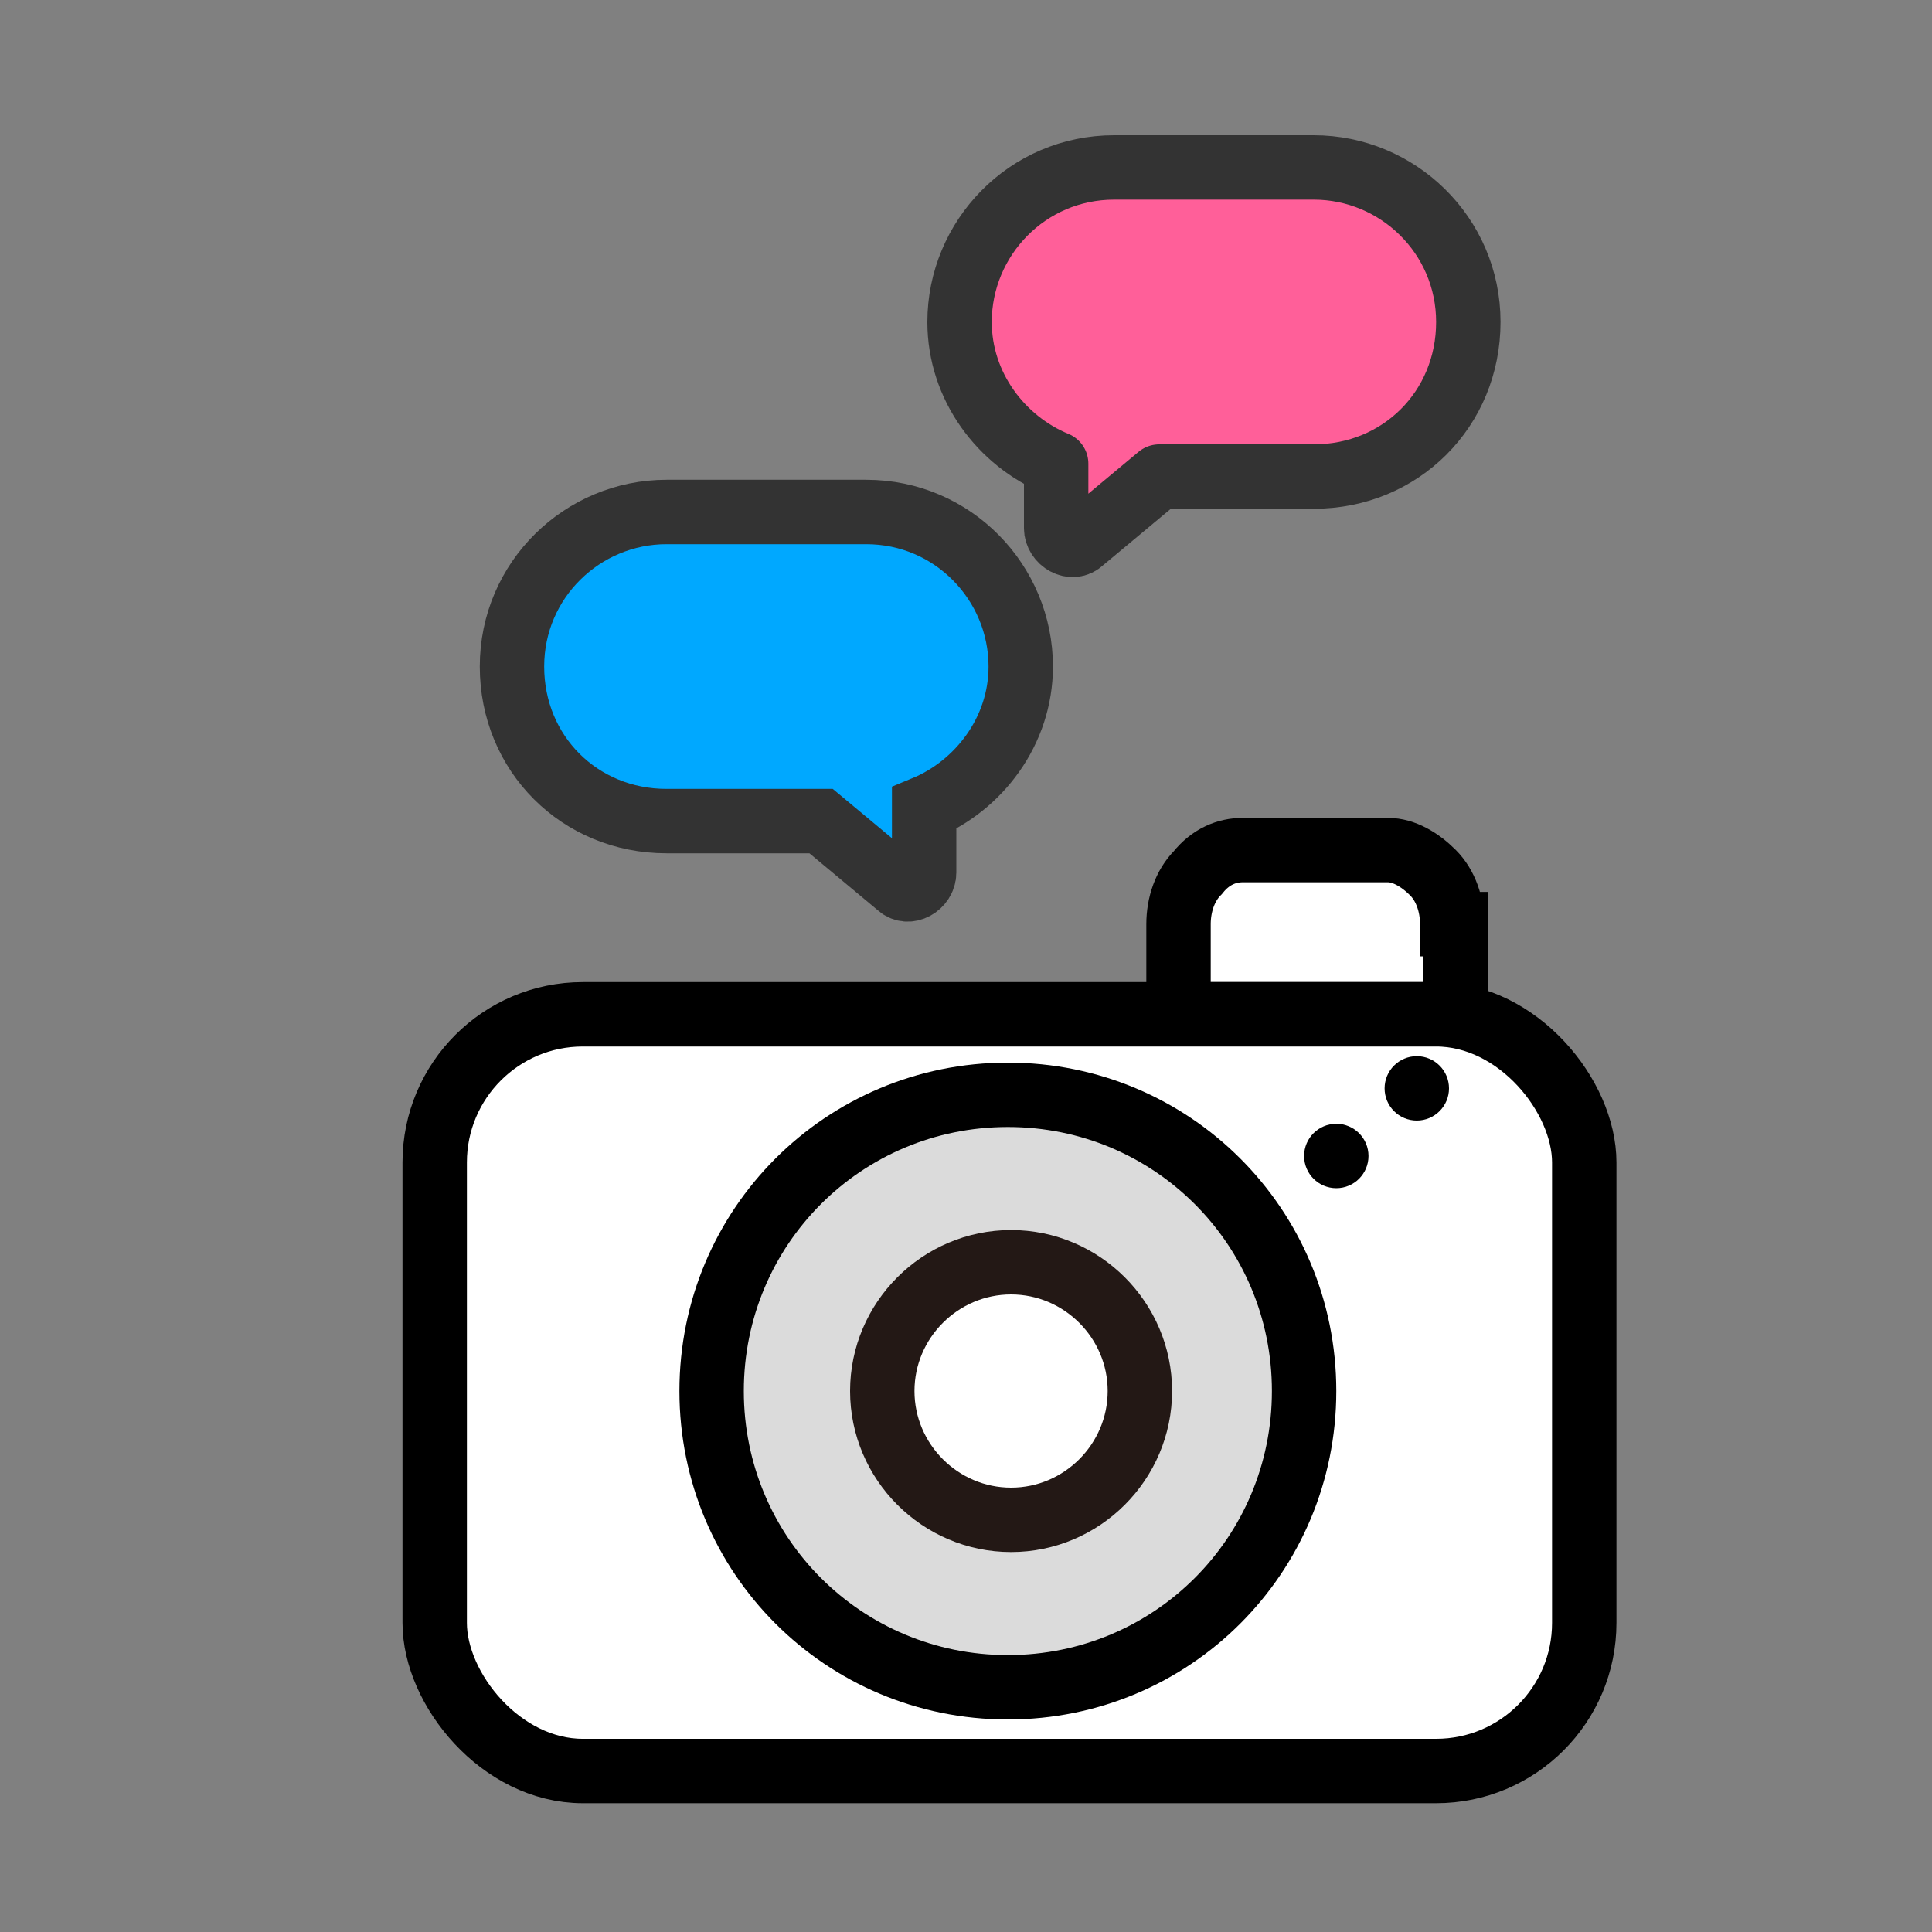
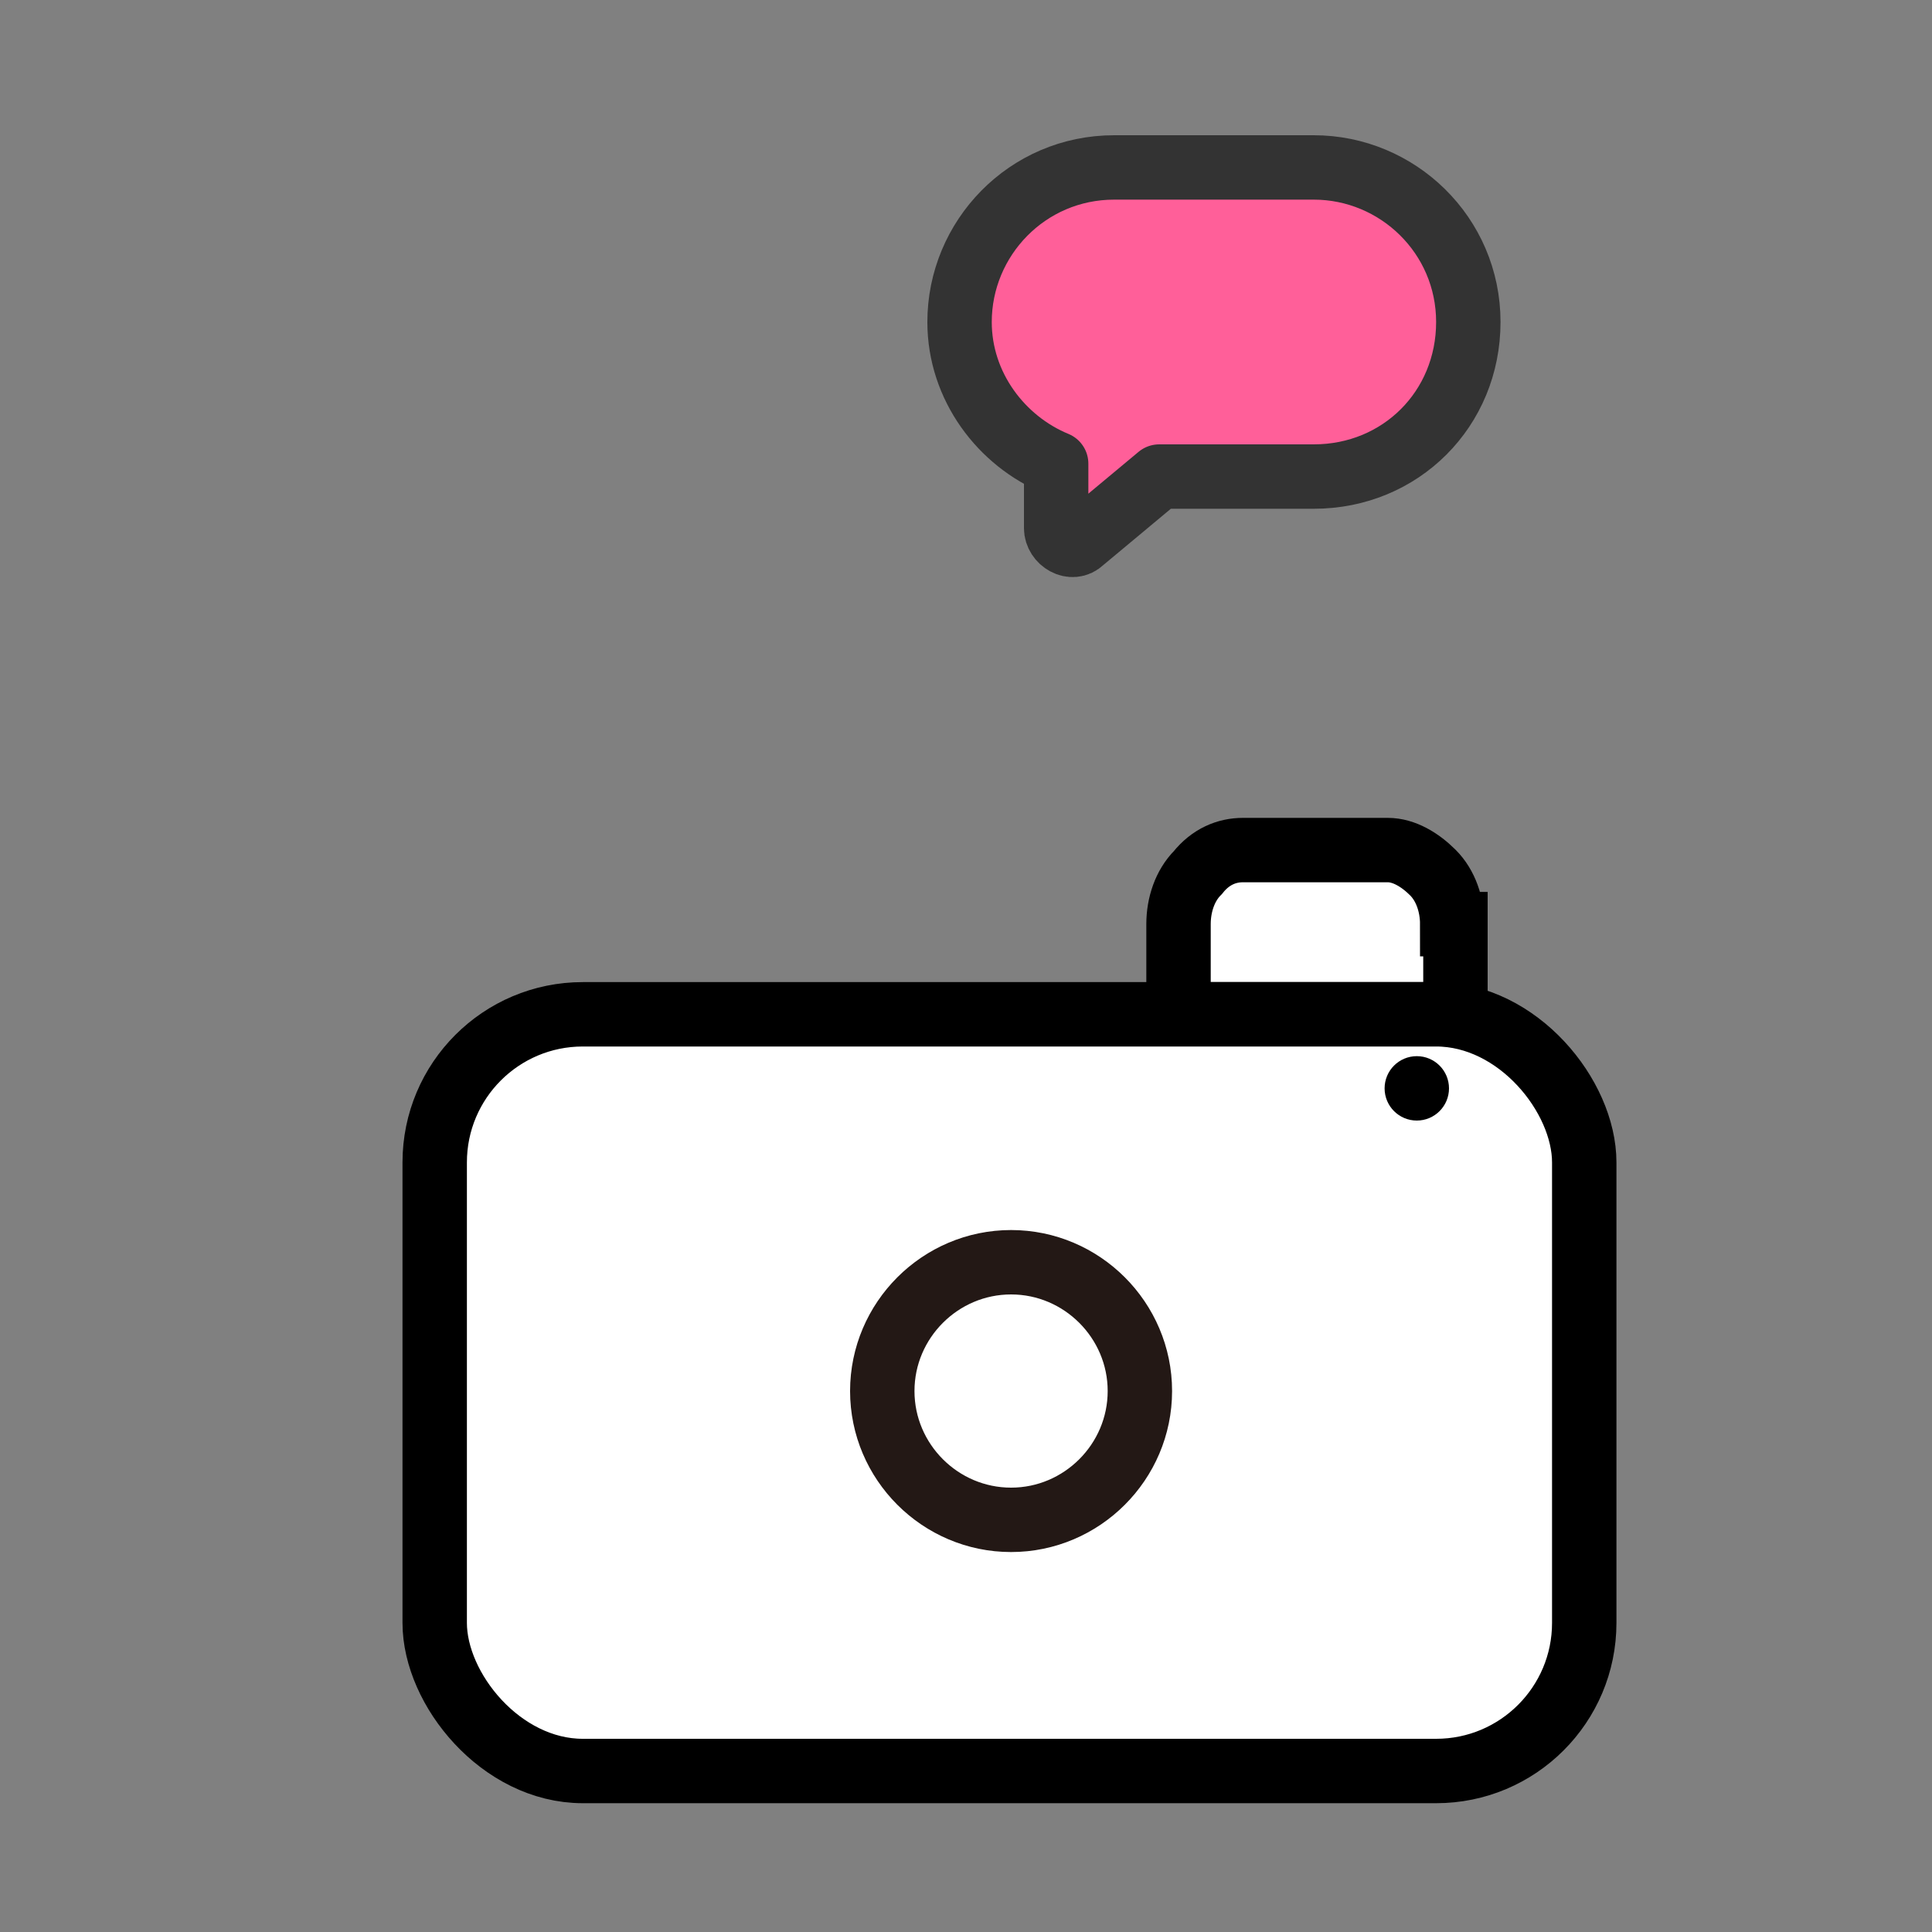
<svg xmlns="http://www.w3.org/2000/svg" id="_포토톡" width="60" height="60" viewBox="0 0 60 60">
  <rect x="0" y="0" width="60" height="60" fill="#808080" stroke="none" />
  <defs>
    <style>.cls-1,.cls-2{stroke:#000;}.cls-1,.cls-2,.cls-3,.cls-4,.cls-5{stroke-width:2px;}.cls-1,.cls-2,.cls-4,.cls-5{stroke-miterlimit:10;}.cls-1,.cls-5{fill:#fff;}.cls-2{fill:#dbdbdb;}.cls-3{fill:#ff5f99;stroke-linejoin:round;}.cls-3,.cls-4{stroke:#333;}.cls-4{fill:#00a8ff;}.cls-5{stroke:#231815;}</style>
  </defs>
  <path class="cls-1" d="M45.1,28.7c0-.6-.2-1.2-.6-1.6-.4-.4-.9-.7-1.4-.7h-4.5c-.5,0-1,.2-1.4.7-.4.4-.6,1-.6,1.6v2.8h8.6v-2.8Z" />
-   <path class="cls-4" d="M31.7,20.7c0-2.6-2.1-4.8-4.8-4.8h-6.2c-2.6,0-4.8,2.1-4.8,4.8s2.1,4.8,4.8,4.8h4.8l2.4,2c.3.3.8,0,.8-.4v-2c1.7-.7,3-2.4,3-4.4Z" />
  <path class="cls-3" d="M29.8,10c0-2.6,2.1-4.8,4.8-4.8h6.2c2.6,0,4.8,2.1,4.8,4.8s-2.1,4.8-4.8,4.8h-4.8s-2.4,2-2.4,2c-.3.3-.8,0-.8-.4v-2c-1.7-.7-3-2.4-3-4.4Z" />
  <rect class="cls-1" x="13.5" y="31.5" width="35.7" height="23.5" rx="4.6" ry="4.6" />
-   <circle cx="41.5" cy="35.9" r="1" />
  <circle cx="44" cy="33.8" r="1" />
-   <path class="cls-2" d="M40.5,43.2c0-5.1-4.1-9.2-9.2-9.2s-9.2,4.1-9.2,9.2,4.1,9.2,9.2,9.2,9.2-4.1,9.2-9.2Z" />
  <path class="cls-5" d="M35.4,43.2c0-2.2-1.8-4-4-4s-4,1.8-4,4,1.8,4,4,4,4-1.8,4-4Z" />
</svg>